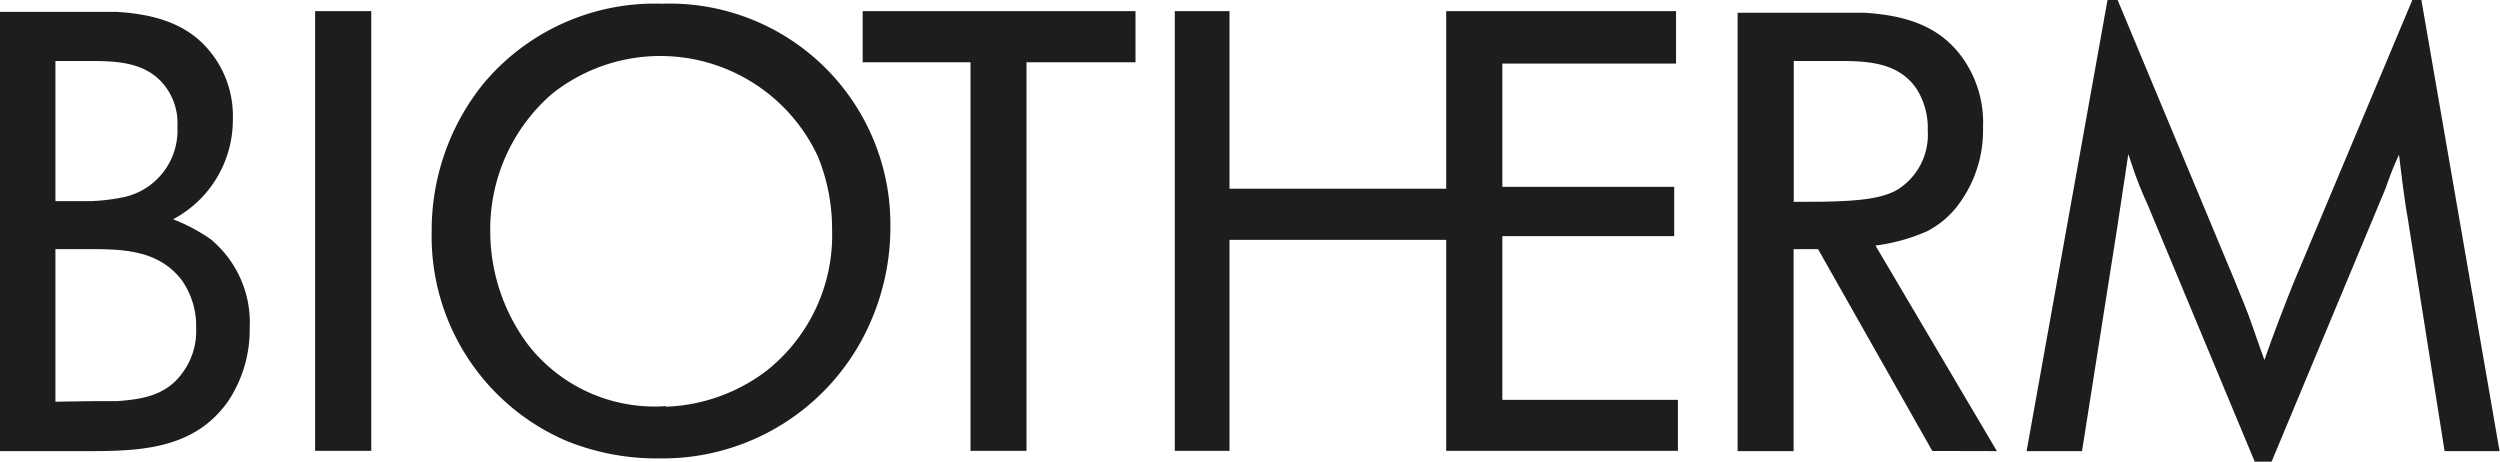
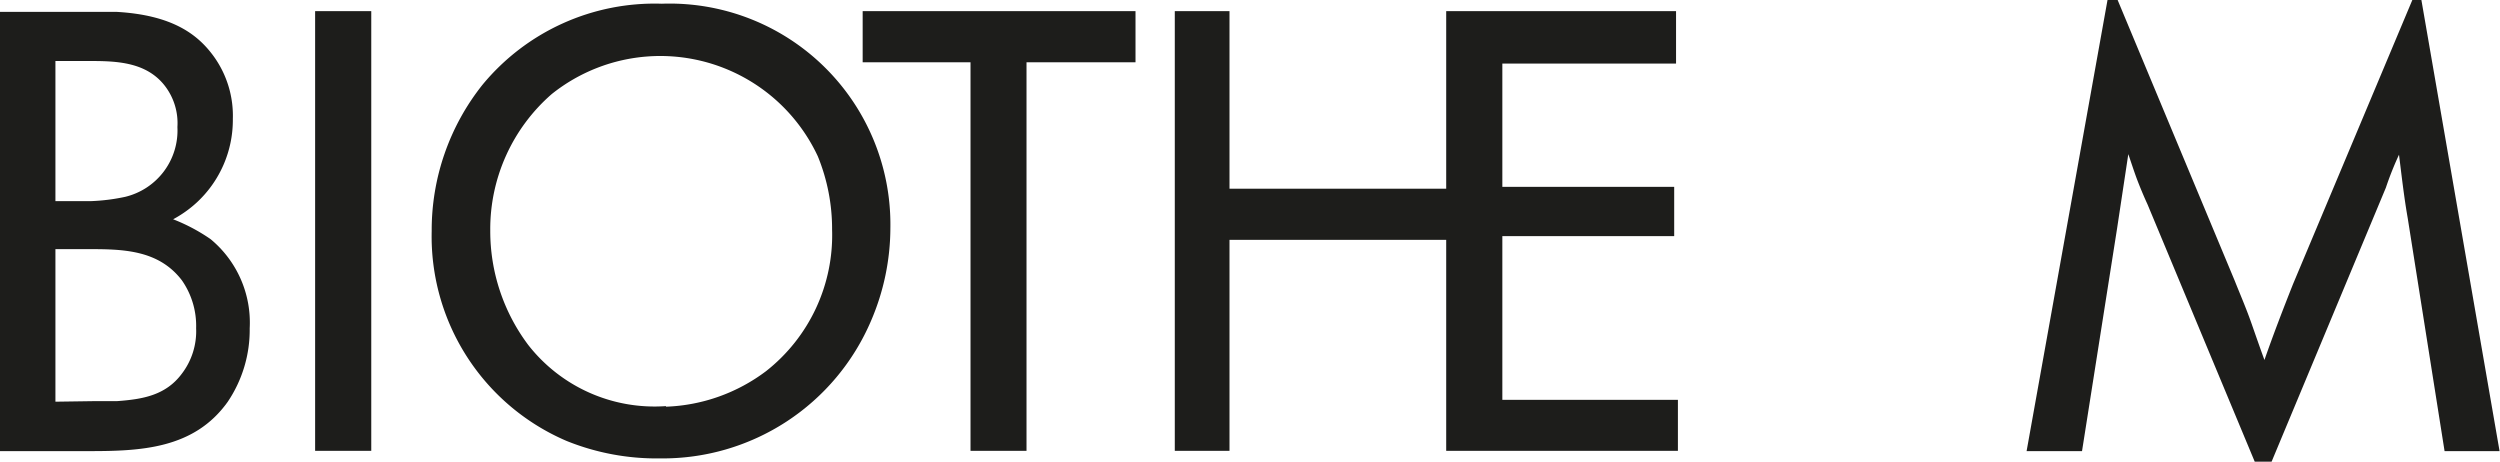
<svg xmlns="http://www.w3.org/2000/svg" id="Layer_1" data-name="Layer 1" viewBox="0 0 175.01 32.35">
  <defs>
    <style>.cls-1{fill:#1d1d1b;fill-rule:evenodd;}</style>
  </defs>
  <title>7-biotherm-brand-icon</title>
  <path class="cls-1" d="M64.9,88.54V77.86h2.18c2.44,0,5,0,6.67,2.18a5.57,5.57,0,0,1,1,3.36,4.9,4.9,0,0,1-1,3.18C72.62,88.1,71,88.37,69.22,88.5c-.53,0-1,0-1.53,0ZM61,92h6.23c3.62,0,7.37-.14,9.73-3.45A9,9,0,0,0,78.5,83.4a7.58,7.58,0,0,0-2.74-6.24,12.69,12.69,0,0,0-2.62-1.39,8.11,8.11,0,0,0,1.66-1.18,7.87,7.87,0,0,0,2.52-5.84A7.11,7.11,0,0,0,76,64.39c-1.13-1.57-2.92-2.92-6.84-3.14-.57,0-1.13,0-1.71,0H61V92ZM64.9,74.5V64.69h2.22c1.88,0,4.06,0,5.41,1.7a4.28,4.28,0,0,1,.91,2.92,4.78,4.78,0,0,1-3.66,4.89,13.67,13.67,0,0,1-2.4.3Z" transform="translate(-61.02 -60.42)" />
  <polygon class="cls-1" points="22.06 0.78 25.99 0.78 25.99 31.56 22.06 31.56 22.06 0.78 22.06 0.78" />
  <path class="cls-1" d="M107.63,88.85A11.22,11.22,0,0,1,98,84.57a13.27,13.27,0,0,1-2.66-8A12.53,12.53,0,0,1,99.65,67a12.17,12.17,0,0,1,18.62,4.36,13.43,13.43,0,0,1,1,5.14,12.11,12.11,0,0,1-4.62,9.9,12.36,12.36,0,0,1-7,2.49Zm-.4,3.66A15.86,15.86,0,0,0,122,82.87a16.51,16.51,0,0,0,1.35-6.49,15.46,15.46,0,0,0-16-15.7,15.62,15.62,0,0,0-12.55,5.67A16.34,16.34,0,0,0,91.24,76.6a15.57,15.57,0,0,0,9.45,14.69,16.81,16.81,0,0,0,6.54,1.22Z" transform="translate(-61.02 -60.42)" />
  <polygon class="cls-1" points="67.94 31.56 67.94 4.36 60.39 4.36 60.39 0.78 79.49 0.78 79.49 4.36 71.86 4.36 71.86 31.56 67.94 31.56 67.94 31.56" />
  <polygon class="cls-1" points="105.17 27.99 105.17 16.53 117.2 16.53 117.2 13.08 105.17 13.08 105.17 4.45 117.33 4.45 117.33 0.78 101.24 0.78 101.24 13.21 86.07 13.21 86.07 0.78 82.24 0.78 82.24 31.56 86.07 31.56 86.07 16.79 101.24 16.79 101.24 31.56 117.46 31.56 117.46 27.99 105.17 27.99 105.17 27.99" />
-   <path class="cls-1" d="M186.59,74.55V64.69h3.14c2.05,0,4.23.09,5.49,2a5.14,5.14,0,0,1,.75,2.88,4.53,4.53,0,0,1-2.14,4.14c-1.09.61-2.61.78-5.19.83ZM200.81,92l-8.5-14.39a13.12,13.12,0,0,0,3.61-1,6.38,6.38,0,0,0,2-1.61,8.69,8.69,0,0,0,1.92-5.67,7.79,7.79,0,0,0-1.48-4.92c-1.66-2.28-4.14-2.93-6.85-3.1-.79,0-1.57,0-2.35,0h-6.5V92h3.92V77.86h1.71l8,14.13Z" transform="translate(-61.02 -60.42)" />
  <path class="cls-1" d="M232.15,92l-2.58-16.31c-.26-1.48-.43-3-.61-4.44a22.22,22.22,0,0,0-.92,2.31l-8,19.18h-1.18l-7.5-18c-.26-.57-.48-1.09-.7-1.66s-.44-1.26-.65-1.87l-.79,5.23L206.77,92h-3.88l5.67-31.61h.69l8.2,19.66c.4,1,.83,2,1.18,3s.61,1.75.91,2.57c.62-1.78,1.31-3.57,2-5.31l8.37-19.93h.61L236,92Z" transform="translate(-61.02 -60.42)" />
</svg>